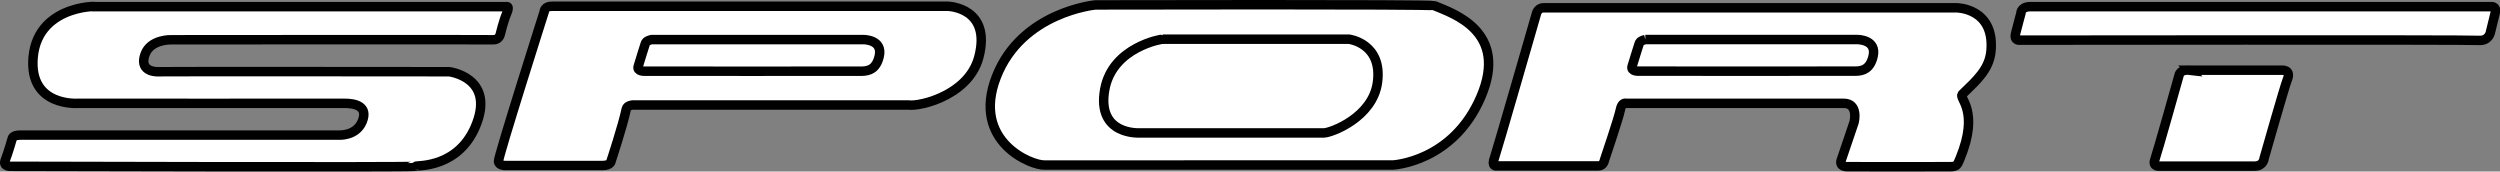
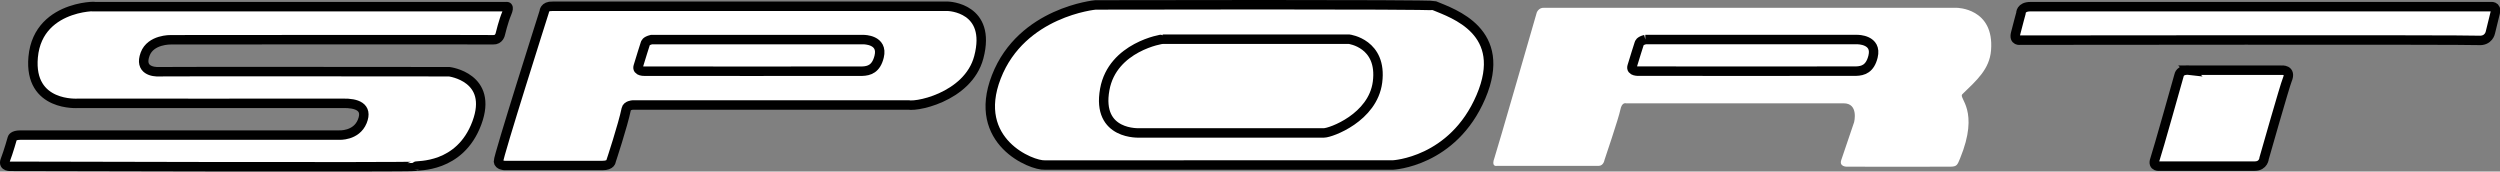
<svg xmlns="http://www.w3.org/2000/svg" width="793.099" height="54.417">
  <rect width="100%" height="100%" fill="#808080" stroke="none" />
  <defs>
    <clipPath id="a">
      <path d="M456 0h193v54.422H456Zm0 0" />
    </clipPath>
    <clipPath id="b">
      <path d="M297 0h193v54.422H297Zm0 0" />
    </clipPath>
    <clipPath id="c">
      <path d="M141 0h188v54.422H141Zm0 0" />
    </clipPath>
    <clipPath id="d">
      <path d="M0 0h179v54.422H0Zm0 0" />
    </clipPath>
    <clipPath id="e">
      <path d="M622 0h171.102v30H622Zm0 0" />
    </clipPath>
    <clipPath id="f">
      <path d="M666 5h77v49.422h-77zm0 0" />
    </clipPath>
    <clipPath id="g">
      <path d="M333 0h122v54.422H333Zm0 0" />
    </clipPath>
  </defs>
  <path fill="#fff" d="M489.92 2.476h130.8s12 .031 10.918 13.5c-.48 6-4.598 9.543-9.121 13.922-1.3 1.262 5.605 5.066-.719 20.398-.84 2.04-1.008 2.536-2.945 2.579-2.875.066-33.055 0-33.055 0s-2.386.019-1.68-2.098c1.043-3.133 4.09-12.047 4.09-12.047s1.5-6-3.37-5.953c-1.305.012-68.997 0-68.997 0s-1.32-.48-1.8 2.039c-.481 2.52-5.04 15.96-5.04 15.96s-.273 1.852-1.898 1.852H474.79s-1.812.375-.687-2.562c.531-1.387 13.418-46.09 13.418-46.09s.605-1.66 2.398-1.5" />
  <g clip-path="url(#a)" transform="translate(-.003 -.004)">
-     <path fill="none" stroke="#000" stroke-width="3" d="M489.922 2.48h130.8s12 .032 10.919 13.5c-.48 6-4.598 9.543-9.121 13.922-1.301 1.262 5.605 5.067-.72 20.399-.84 2.039-1.007 2.535-2.945 2.578-2.875.066-33.054 0-33.054 0s-2.387.02-1.68-2.098c1.043-3.133 4.09-12.047 4.09-12.047s1.5-6-3.371-5.953c-1.305.012-68.996 0-68.996 0s-1.32-.48-1.801 2.04c-.48 2.519-5.04 15.96-5.04 15.96s-.273 1.852-1.898 1.852h-32.312s-1.813.375-.688-2.563c.532-1.386 13.418-46.09 13.418-46.09s.606-1.66 2.399-1.5zm0 0" />
-   </g>
+     </g>
  <path fill="#fff" d="M347.52 1.562s-23.398 2.16-31.437 22.8C308.04 45 327.415 52.606 331.415 52.353c.266-.02 110.426 0 110.426 0s19.078-.872 27.961-21.63C478.681 9.96 461.03 4.304 455.04 1.804c-1.164-.488-107.52-.242-107.52-.242" />
  <g clip-path="url(#b)" transform="translate(-.003 -.004)">
    <path fill="none" stroke="#000" stroke-width="3" d="M347.523 1.566s-23.398 2.16-31.437 22.801c-8.043 20.637 11.332 28.242 15.332 27.988.266-.02 110.426 0 110.426 0s19.078-.87 27.96-21.628c8.88-20.762-8.773-26.418-14.761-28.918-1.164-.489-107.52-.243-107.52-.243zm0 0" />
  </g>
  <path fill="#fff" d="M288.54 33.316h-87.875s-1.75.125-1.984 1.262c-1.11 5.343-4.8 16.437-4.8 16.437s.015 1.5-2.755 1.488c-4-.023-31.086 0-31.086 0s-1.832-.105-1.914-1.273c-.109-1.496 14.516-47.492 14.516-47.492s0-1.86 2.637-1.742h125.52s13.859.41 9.722 16.14c-3.406 12.95-21.063 16.262-23.004 14.969" />
  <g clip-path="url(#c)" transform="translate(-.003 -.004)">
    <path fill="none" stroke="#000" stroke-width="3" d="M288.543 33.32h-87.875s-1.75.125-1.984 1.262c-1.11 5.344-4.801 16.438-4.801 16.438s.015 1.5-2.754 1.488c-4-.024-31.086 0-31.086 0s-1.832-.106-1.914-1.274c-.11-1.496 14.516-47.492 14.516-47.492s0-1.86 2.636-1.742h125.52s13.86.41 9.722 16.14c-3.406 12.95-21.062 16.262-23.003 14.97" />
  </g>
  <path fill="#fff" d="M29.122 2.117h131.52s1.2-.418.117 2.101c-1.078 2.52-2.039 6.598-2.039 6.598s-.344 1.89-2.281 1.8c-1.899-.09-102.238 0-102.238 0s-6.41-.175-8.16 4.56c-1.883 5.1 2.523 5.699 4.562 5.577 1.531-.09 91.918 0 91.918 0s14.16 1.743 8.758 16.262c-5.399 14.52-19.078 13.379-19.438 13.742-.36.36-128.398 0-128.398 0s-2.59.184-1.801-1.863c1.082-2.805 2.277-7.078 2.277-7.078s.243-.957 2.524-.957H107.54s5.461.355 7.38-4.324c1.921-4.68-1.919-5.852-6.118-5.758-1.762.039-84 0-84 0s-15.7 1.226-14.281-14.64C12.122.23 34.353 2.127 29.122 2.116" />
  <g clip-path="url(#d)" transform="translate(-.003 -.004)">
    <path fill="none" stroke="#000" stroke-width="3" d="M29.125 2.121h131.52s1.199-.418.117 2.102c-1.078 2.52-2.04 6.597-2.04 6.597s-.343 1.89-2.28 1.801c-1.899-.09-102.239 0-102.239 0s-6.41-.176-8.16 4.559c-1.883 5.101 2.523 5.699 4.562 5.578 1.532-.09 91.918 0 91.918 0s14.16 1.742 8.758 16.262c-5.398 14.52-19.078 13.378-19.437 13.742-.36.36-128.399 0-128.399 0s-2.59.183-1.8-1.864c1.082-2.804 2.277-7.078 2.277-7.078s.242-.957 2.523-.957h101.098s5.46.356 7.379-4.324c1.922-4.68-1.918-5.852-6.117-5.758-1.762.04-84 0-84 0s-15.7 1.227-14.282-14.64C12.125.234 34.355 2.133 29.125 2.12Zm0 0" />
  </g>
  <path fill="#fff" d="M521.958 12.55h67.32s6.262-.047 4.923 5.399c-.961 3.894-3.16 4.554-5.403 4.62-1.629.048-69 0-69 0s-2.508.122-2.039-1.5c.582-2.015 2.281-7.32 2.281-7.32s.063-.746 1.918-1.199" />
  <path fill="none" stroke="#000" stroke-width="3" d="M521.958 12.55h67.32s6.262-.047 4.923 5.399c-.961 3.894-3.16 4.554-5.403 4.62-1.629.048-69 0-69 0s-2.508.122-2.039-1.5c.582-2.015 2.281-7.32 2.281-7.32s.063-.746 1.918-1.199zm0 0" />
  <path fill="#fff" d="M644.119 2.117h146.039s1.968-.301 1.441 1.86a2825.8 2825.8 0 0 1-1.563 6.358s-.503 2.73-3.746 2.48c-3.25-.25-145.41-.077-145.41-.077s-2.09.39-1.441-2.16c.848-3.332 1.68-6.36 1.68-6.36s-.122-2.101 3-2.101" />
  <g clip-path="url(#e)" transform="translate(-.003 -.004)">
    <path fill="none" stroke="#000" stroke-width="3" d="M644.121 2.121h146.04s1.968-.3 1.44 1.86c-.496 2.039-1.562 6.359-1.562 6.359s-.504 2.73-3.746 2.48c-3.25-.25-145.41-.078-145.41-.078s-2.09.39-1.442-2.16c.848-3.332 1.68-6.36 1.68-6.36s-.121-2.1 3-2.1zm0 0" />
  </g>
  <path fill="#fff" d="M694.638 22.277h29.16s3.242-.379 1.801 3.058c-.77 1.832-7.32 24.84-7.32 24.84s-.149 2.52-3 2.52h-30.121s-2.399.36-1.559-2.04c.84-2.398 7.68-26.757 7.68-26.757s.238-1.98 3.36-1.621" />
  <g clip-path="url(#f)" transform="translate(-.003 -.004)">
    <path fill="none" stroke="#000" stroke-width="3" d="M694.64 22.281h29.16s3.243-.379 1.802 3.059c-.77 1.832-7.32 24.84-7.32 24.84s-.15 2.52-3 2.52H685.16s-2.398.359-1.558-2.04c.84-2.398 7.68-26.758 7.68-26.758s.238-1.98 3.359-1.62zm0 0" />
  </g>
  <path fill="#fff" d="M368.841 12.437h59.16s10.59 1.32 9 13.621c-1.46 11.258-14.793 16.09-16.96 16.106-3.922.027-58.403 0-58.403 0s-13.848.93-11.16-13.829c2.473-13.523 18.363-16.02 18.363-15.898" />
  <g clip-path="url(#g)" transform="translate(-.003 -.004)">
    <path fill="none" stroke="#000" stroke-width="3" d="M368.844 12.441h59.16s10.59 1.32 9 13.621c-1.461 11.258-14.793 16.09-16.961 16.106-3.922.027-58.402 0-58.402 0s-13.848.93-11.16-13.828c2.472-13.524 18.363-16.02 18.363-15.899zm0 0" />
  </g>
  <path fill="#fff" d="M206.658 12.566h67.32s6.262-.05 4.922 5.398c-.961 3.895-3.16 4.551-5.399 4.621-1.632.047-69 0-69 0s-2.511.118-2.043-1.5c.582-2.015 2.282-7.32 2.282-7.32s.062-.75 1.918-1.2" />
  <path fill="none" stroke="#000" stroke-width="3" d="M206.658 12.566h67.32s6.262-.05 4.922 5.398c-.961 3.895-3.16 4.551-5.399 4.621-1.632.047-69 0-69 0s-2.511.118-2.043-1.5c.582-2.015 2.282-7.32 2.282-7.32s.062-.75 1.918-1.2zm0 0" />
</svg>